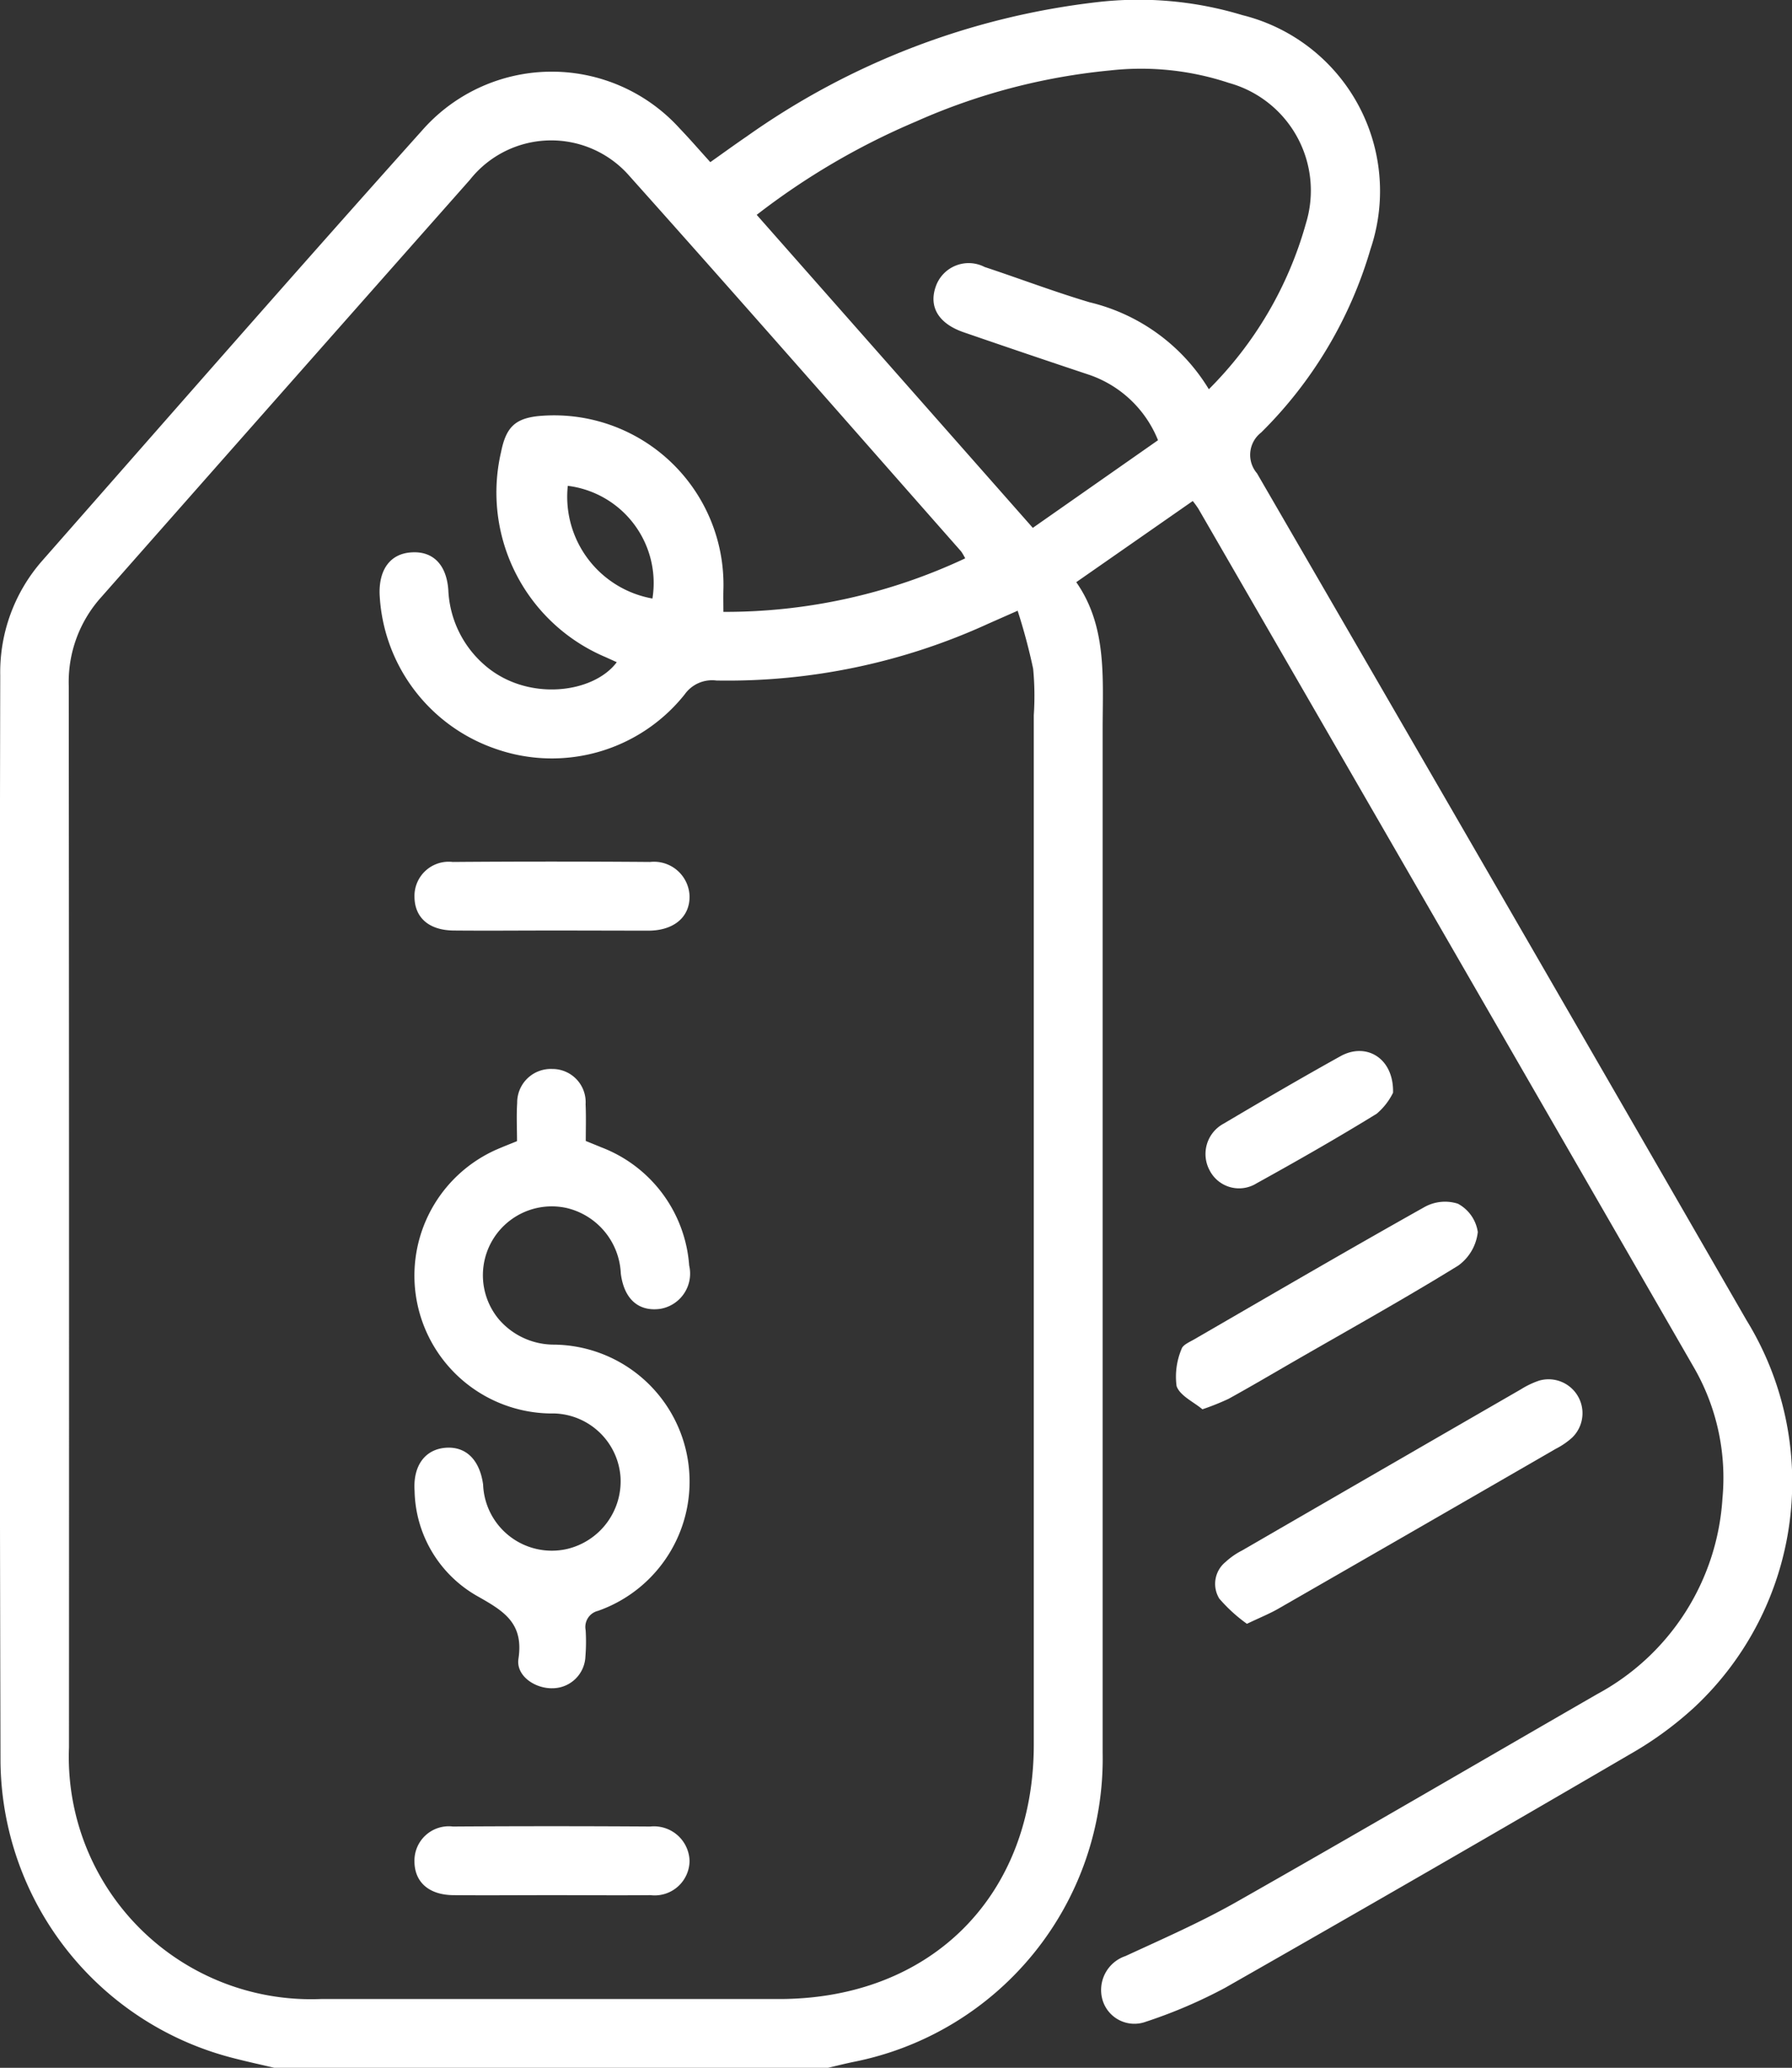
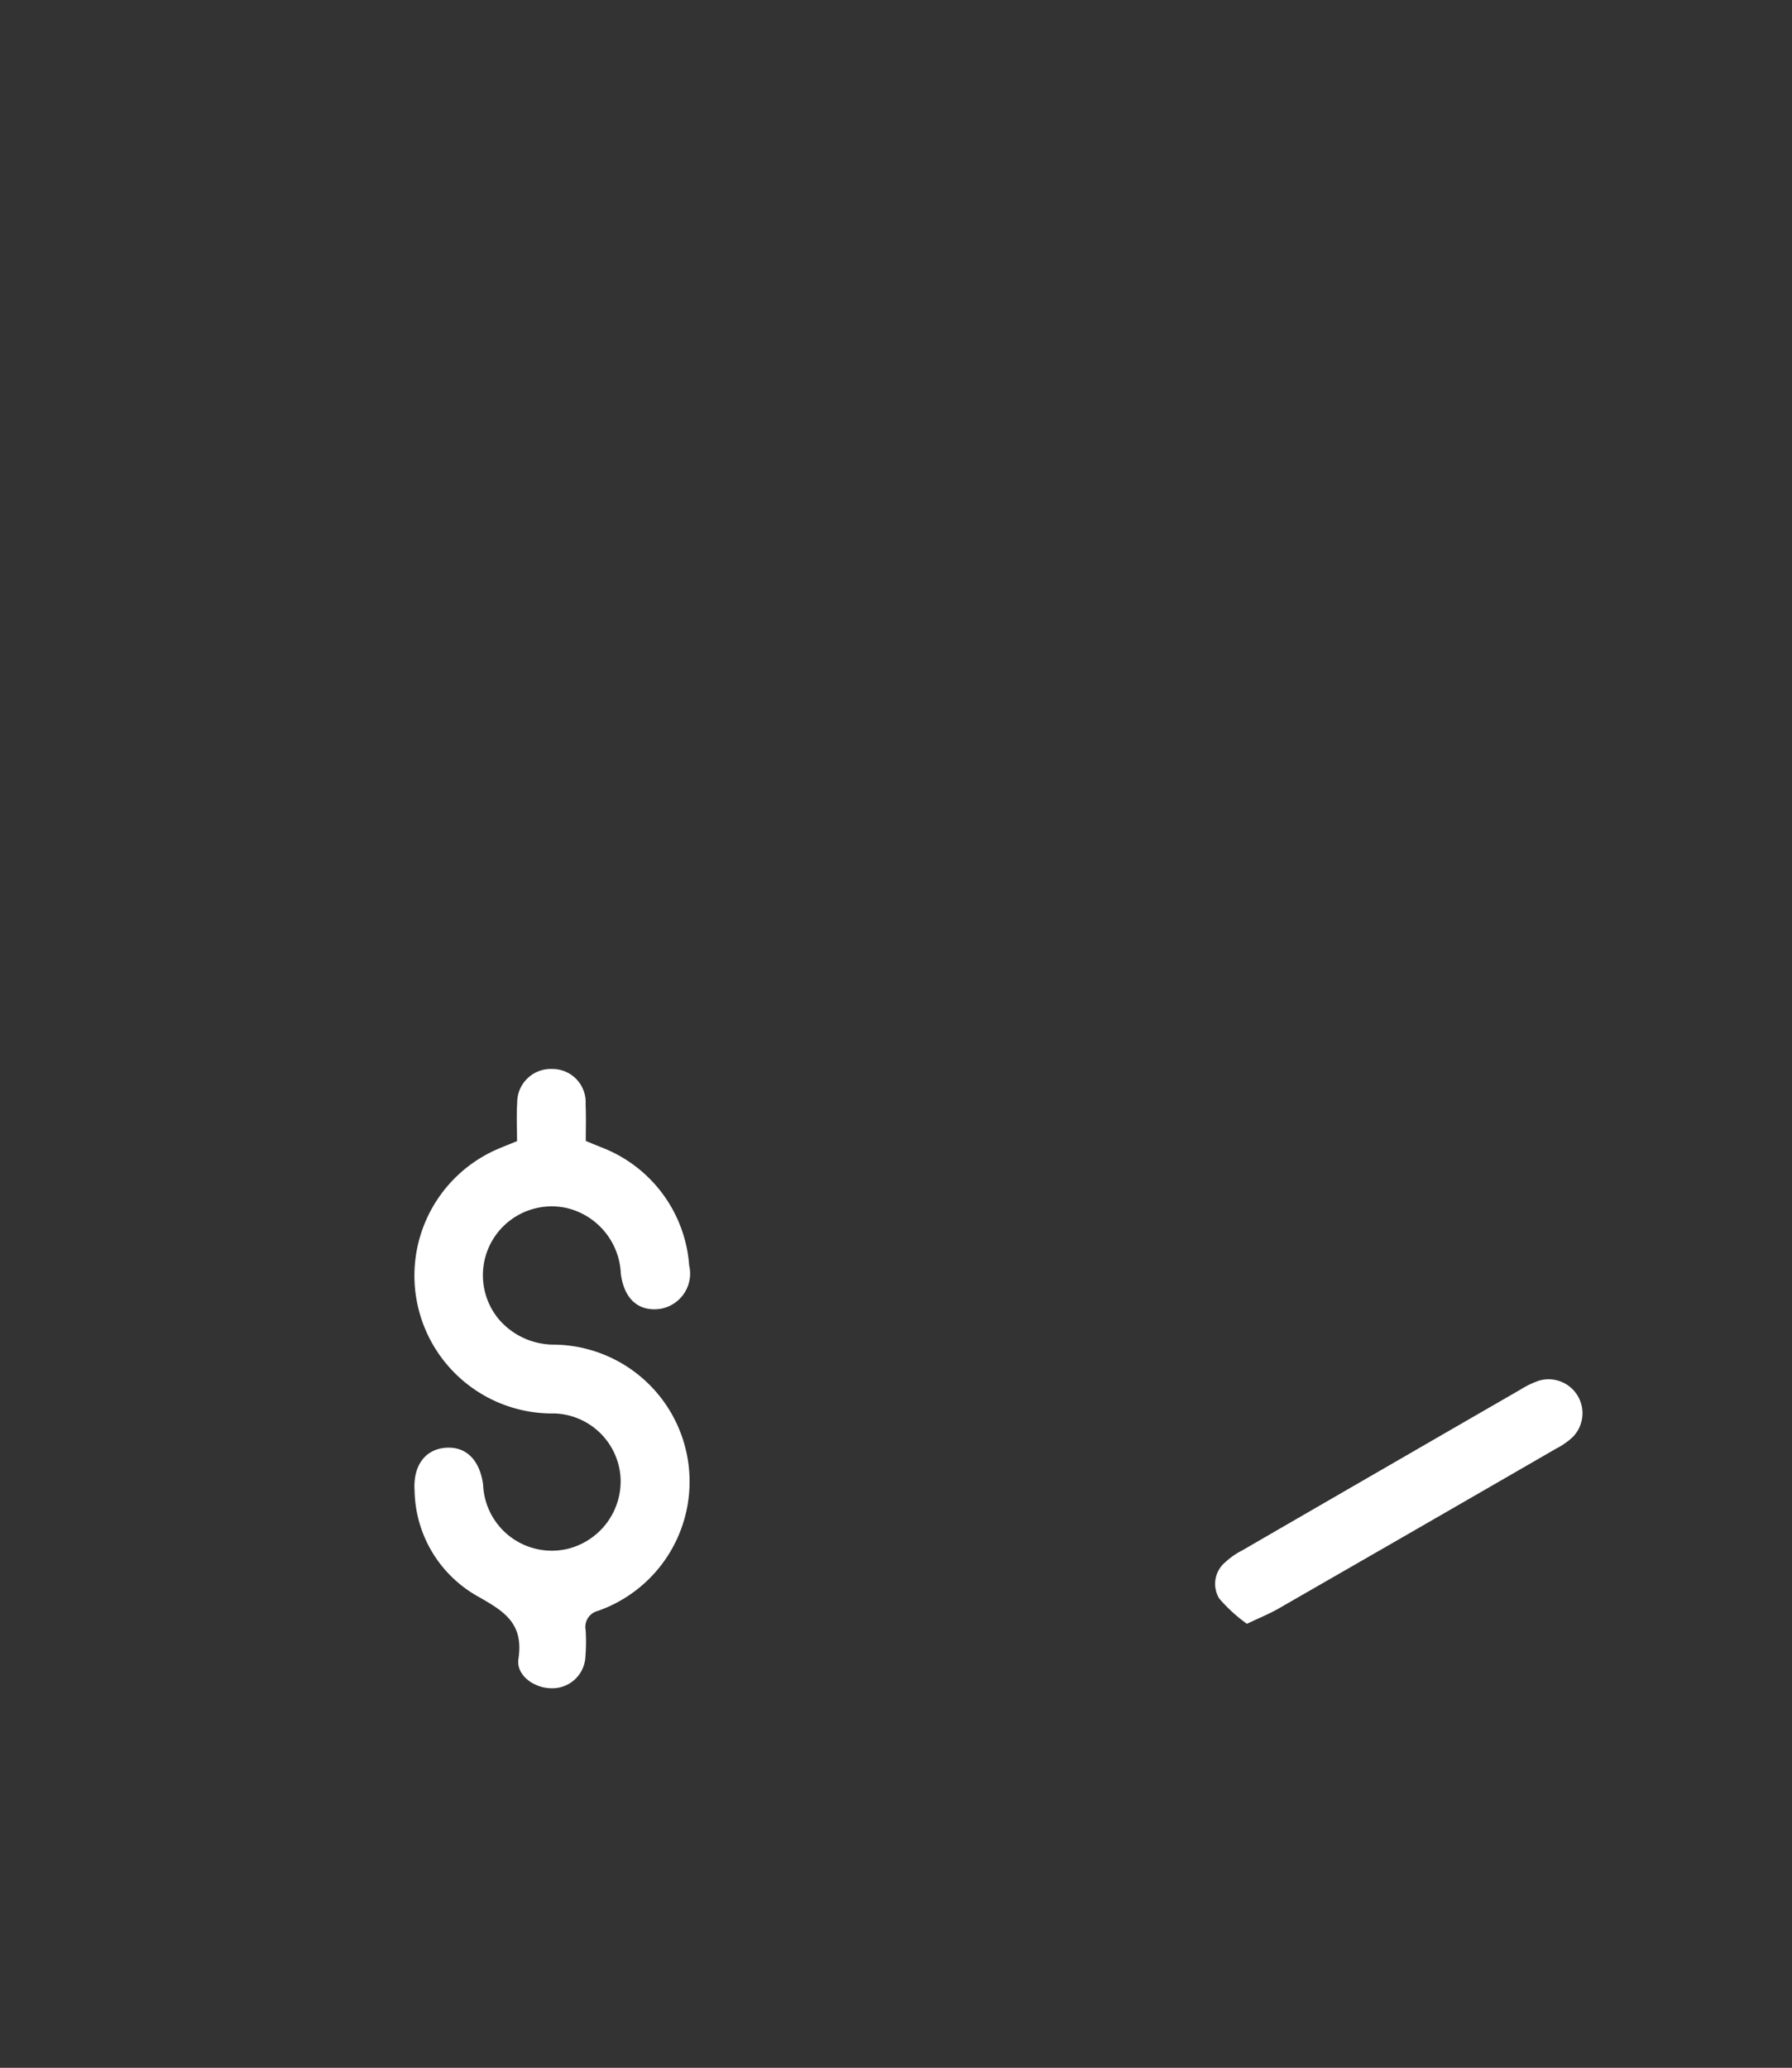
<svg xmlns="http://www.w3.org/2000/svg" width="69.33" height="80" viewBox="0 0 69.33 80">
  <rect x="0" y="0" width="69.33" height="80" fill="#333333" stroke="none" />
  <g id="Group_21716" data-name="Group 21716" transform="translate(-48.786 -16.994)">
-     <path id="Path_21283" data-name="Path 21283" d="M59.4,96.994c-.525-.124-1.052-.238-1.574-.373a11.959,11.959,0,0,1-9.021-11.472q-.054-21.012-.01-42.023a6.538,6.538,0,0,1,1.631-4.446c4.883-5.552,9.747-11.121,14.68-16.628a6.673,6.673,0,0,1,9.974-.091c.395.411.767.843,1.187,1.306.478-.337.935-.671,1.4-.988a29.2,29.2,0,0,1,13.548-5.2,13.855,13.855,0,0,1,5.637.5,7.014,7.014,0,0,1,4.958,9.049,16.477,16.477,0,0,1-4.232,7.1,1.093,1.093,0,0,0-.161,1.577q9.492,16.369,18.938,32.764a11.938,11.938,0,0,1-1.979,14.942,13.675,13.675,0,0,1-2.509,1.84q-7.816,4.564-15.679,9.045a19.144,19.144,0,0,1-3.071,1.315,1.285,1.285,0,0,1-1.68-.858,1.385,1.385,0,0,1,.893-1.683c1.434-.662,2.889-1.3,4.261-2.075,4.682-2.657,9.331-5.374,13.995-8.063a9.251,9.251,0,0,0,4.839-7.564,8.542,8.542,0,0,0-1.127-5.108q-9.563-16.6-19.148-33.183a3.584,3.584,0,0,0-.218-.3l-4.507,3.14c1.2,1.716,1.021,3.718,1.021,5.691q0,19.8,0,39.6a11.959,11.959,0,0,1-9.667,11.963c-.326.069-.648.15-.973.226Zm26.727-58.4a2.016,2.016,0,0,0-.157-.268c-4.269-4.842-8.518-9.7-12.823-14.513a4.011,4.011,0,0,0-6.179.134Q59.828,32.016,52.7,40.1a4.9,4.9,0,0,0-1.254,3.42q.018,20.539.009,41.079A9.372,9.372,0,0,0,61.2,94.332q8.864,0,17.728,0c5.868,0,9.853-3.98,9.854-9.844q0-19.914,0-39.829a11.083,11.083,0,0,0-.025-1.793,22.548,22.548,0,0,0-.6-2.244l-1.132.5a24.225,24.225,0,0,1-10.522,2.2,1.3,1.3,0,0,0-1.228.537,6.567,6.567,0,0,1-7.311,2.107,6.654,6.654,0,0,1-4.492-6c-.023-.954.423-1.544,1.213-1.6.842-.065,1.376.462,1.446,1.456A4.073,4.073,0,0,0,67.508,42.7c1.639,1.46,4.232,1.134,5.14-.087l-.421-.191a6.913,6.913,0,0,1-4.055-7.943c.19-.945.535-1.283,1.413-1.385a6.553,6.553,0,0,1,7.188,6.729c-.007.274,0,.548,0,.843A21.81,21.81,0,0,0,86.13,38.595Zm9.426-6.54a14.6,14.6,0,0,0,3.759-6.422,4.321,4.321,0,0,0-2.976-5.428,10.779,10.779,0,0,0-4.618-.483,24.058,24.058,0,0,0-7.5,1.977,27.624,27.624,0,0,0-6.156,3.608l10.682,12.11,4.844-3.391A4.412,4.412,0,0,0,90.941,31.5q-2.439-.812-4.869-1.65c-.963-.331-1.354-.969-1.091-1.746a1.347,1.347,0,0,1,1.9-.78c1.356.448,2.693.958,4.061,1.365A7.406,7.406,0,0,1,95.556,32.055Zm-24.8,3.735a4,4,0,0,0,3.275,4.361A3.79,3.79,0,0,0,70.755,35.79Z" fill="#fff" />
    <path id="Path_21284" data-name="Path 21284" d="M332.043,346.557a6.019,6.019,0,0,1-1.069-.975,1.091,1.091,0,0,1,.244-1.419,2.828,2.828,0,0,1,.635-.442q5.394-3.123,10.793-6.238a3.33,3.33,0,0,1,.7-.334,1.313,1.313,0,0,1,1.284,2.2,2.888,2.888,0,0,1-.64.439q-5.364,3.1-10.733,6.185C332.925,346.164,332.567,346.307,332.043,346.557Z" transform="translate(-235.015 -266.741)" fill="#fff" />
-     <path id="Path_21285" data-name="Path 21285" d="M322.687,303.958c-.339-.286-.873-.525-1-.9a2.752,2.752,0,0,1,.192-1.431c.043-.156.3-.267.482-.37,2.964-1.716,5.922-3.442,8.909-5.119a1.633,1.633,0,0,1,1.3-.134,1.487,1.487,0,0,1,.771,1.095,1.85,1.85,0,0,1-.758,1.3c-2.075,1.28-4.207,2.467-6.32,3.685-.854.493-1.7.992-2.566,1.47A9.833,9.833,0,0,1,322.687,303.958Z" transform="translate(-227.381 -232.441)" fill="#fff" />
-     <path id="Path_21286" data-name="Path 21286" d="M335.872,262.575a2.514,2.514,0,0,1-.634.813c-1.524.938-3.079,1.826-4.646,2.692a1.279,1.279,0,0,1-1.815-.5,1.333,1.333,0,0,1,.544-1.811c1.495-.886,3-1.765,4.516-2.607C334.832,260.608,335.906,261.235,335.872,262.575Z" transform="translate(-233.191 -203.305)" fill="#fff" />
    <path id="Path_21287" data-name="Path 21287" d="M151.515,267.95c.222.091.411.166.6.245a5.3,5.3,0,0,1,3.4,4.571,1.382,1.382,0,0,1-1.127,1.68c-.841.111-1.394-.388-1.518-1.37a2.726,2.726,0,0,0-2.078-2.529,2.664,2.664,0,0,0-2.636,4.307,2.809,2.809,0,0,0,2.132.975,5.3,5.3,0,0,1,1.7,10.3.64.64,0,0,0-.478.747,7.1,7.1,0,0,1-.009,1.014,1.279,1.279,0,0,1-1.266,1.233c-.679.02-1.426-.478-1.325-1.141.213-1.4-.587-1.855-1.613-2.436a4.784,4.784,0,0,1-2.405-4.058c-.067-.98.41-1.617,1.22-1.67.776-.05,1.3.475,1.431,1.425a2.66,2.66,0,0,0,3.248,2.492,2.692,2.692,0,0,0,2.069-2.762,2.649,2.649,0,0,0-2.554-2.481,5.333,5.333,0,0,1-2.286-10.191c.259-.115.525-.217.835-.344,0-.49-.026-.984.006-1.474a1.3,1.3,0,0,1,1.354-1.318,1.284,1.284,0,0,1,1.293,1.365C151.53,267,151.515,267.47,151.515,267.95Z" transform="translate(-80.066 -206.814)" fill="#fff" />
-     <path id="Path_21288" data-name="Path 21288" d="M150.327,219.6c-1.273,0-2.545.012-3.818,0-.955-.012-1.5-.5-1.509-1.3a1.323,1.323,0,0,1,1.478-1.352q3.817-.03,7.635,0a1.376,1.376,0,0,1,1.529,1.322c.012.8-.592,1.326-1.576,1.336C152.82,219.605,151.574,219.6,150.327,219.6Z" transform="translate(-80.178 -166.606)" fill="#fff" />
-     <path id="Path_21289" data-name="Path 21289" d="M150.316,443.567c-1.273,0-2.545.011-3.818,0-.946-.011-1.5-.509-1.5-1.312a1.328,1.328,0,0,1,1.488-1.343q3.818-.025,7.636,0a1.376,1.376,0,0,1,1.519,1.332,1.349,1.349,0,0,1-1.508,1.323C152.861,443.578,151.589,443.567,150.316,443.567Z" transform="translate(-80.177 -353.253)" fill="#fff" />
  </g>
</svg>